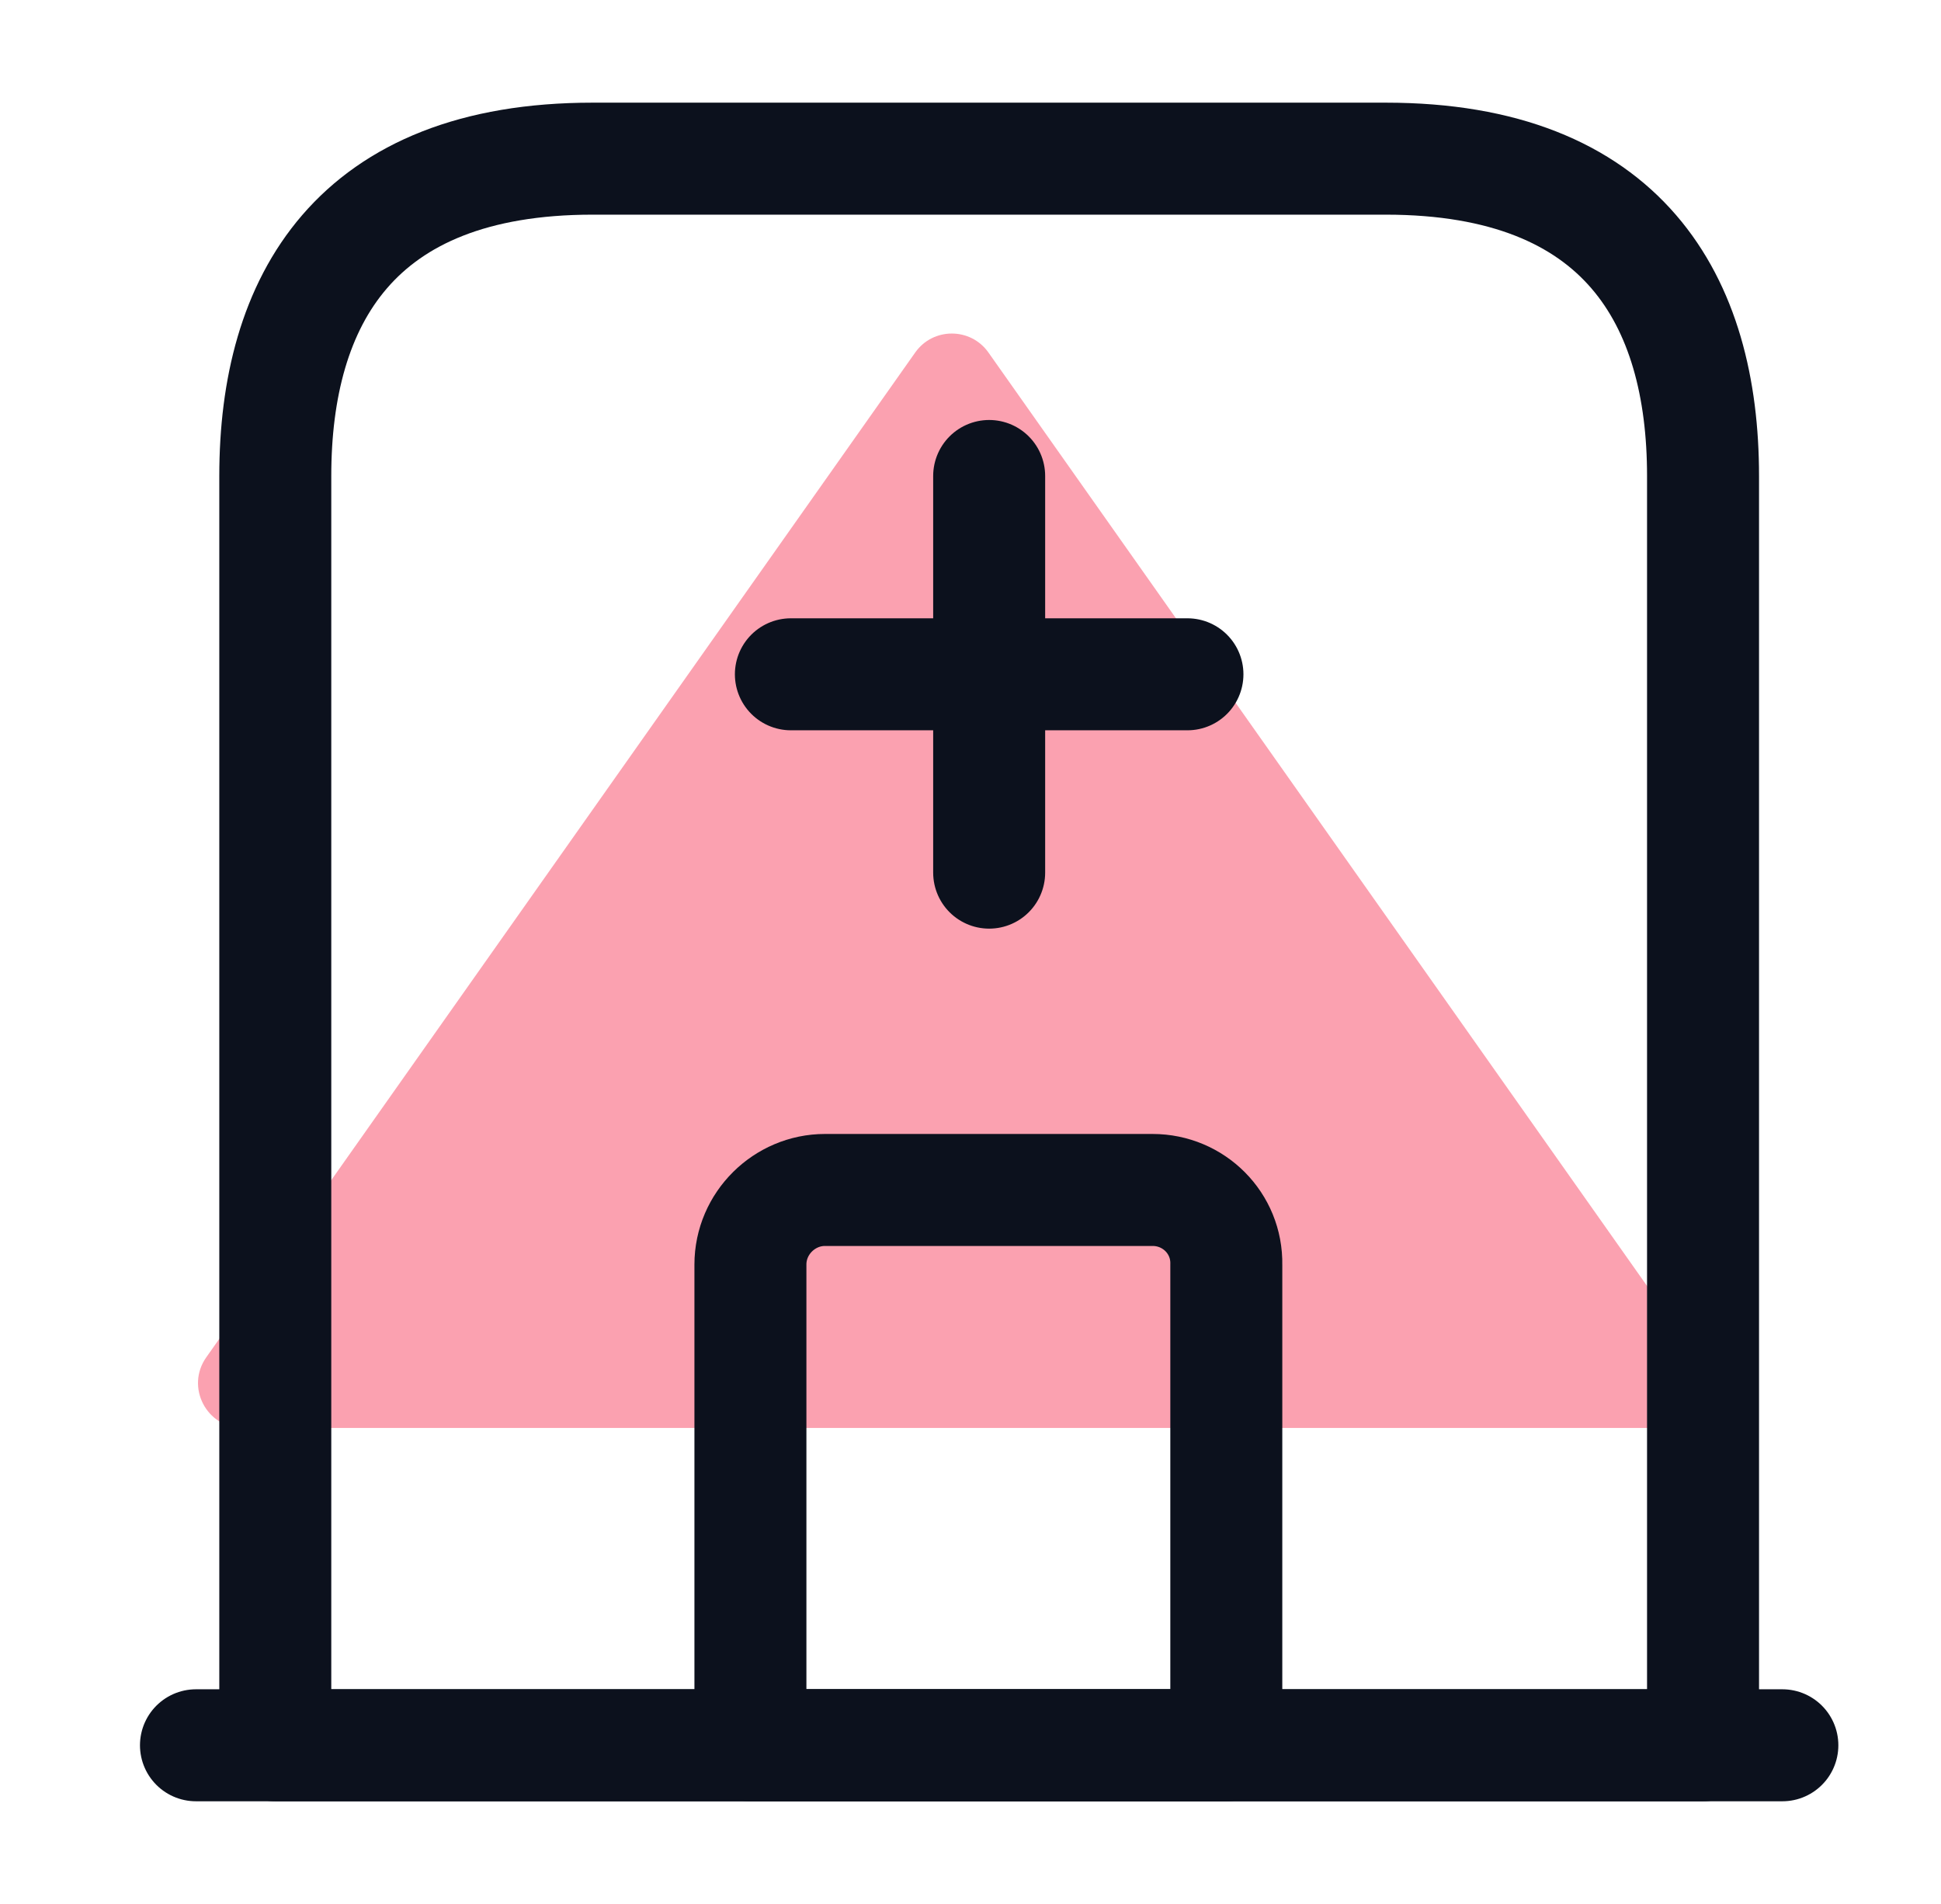
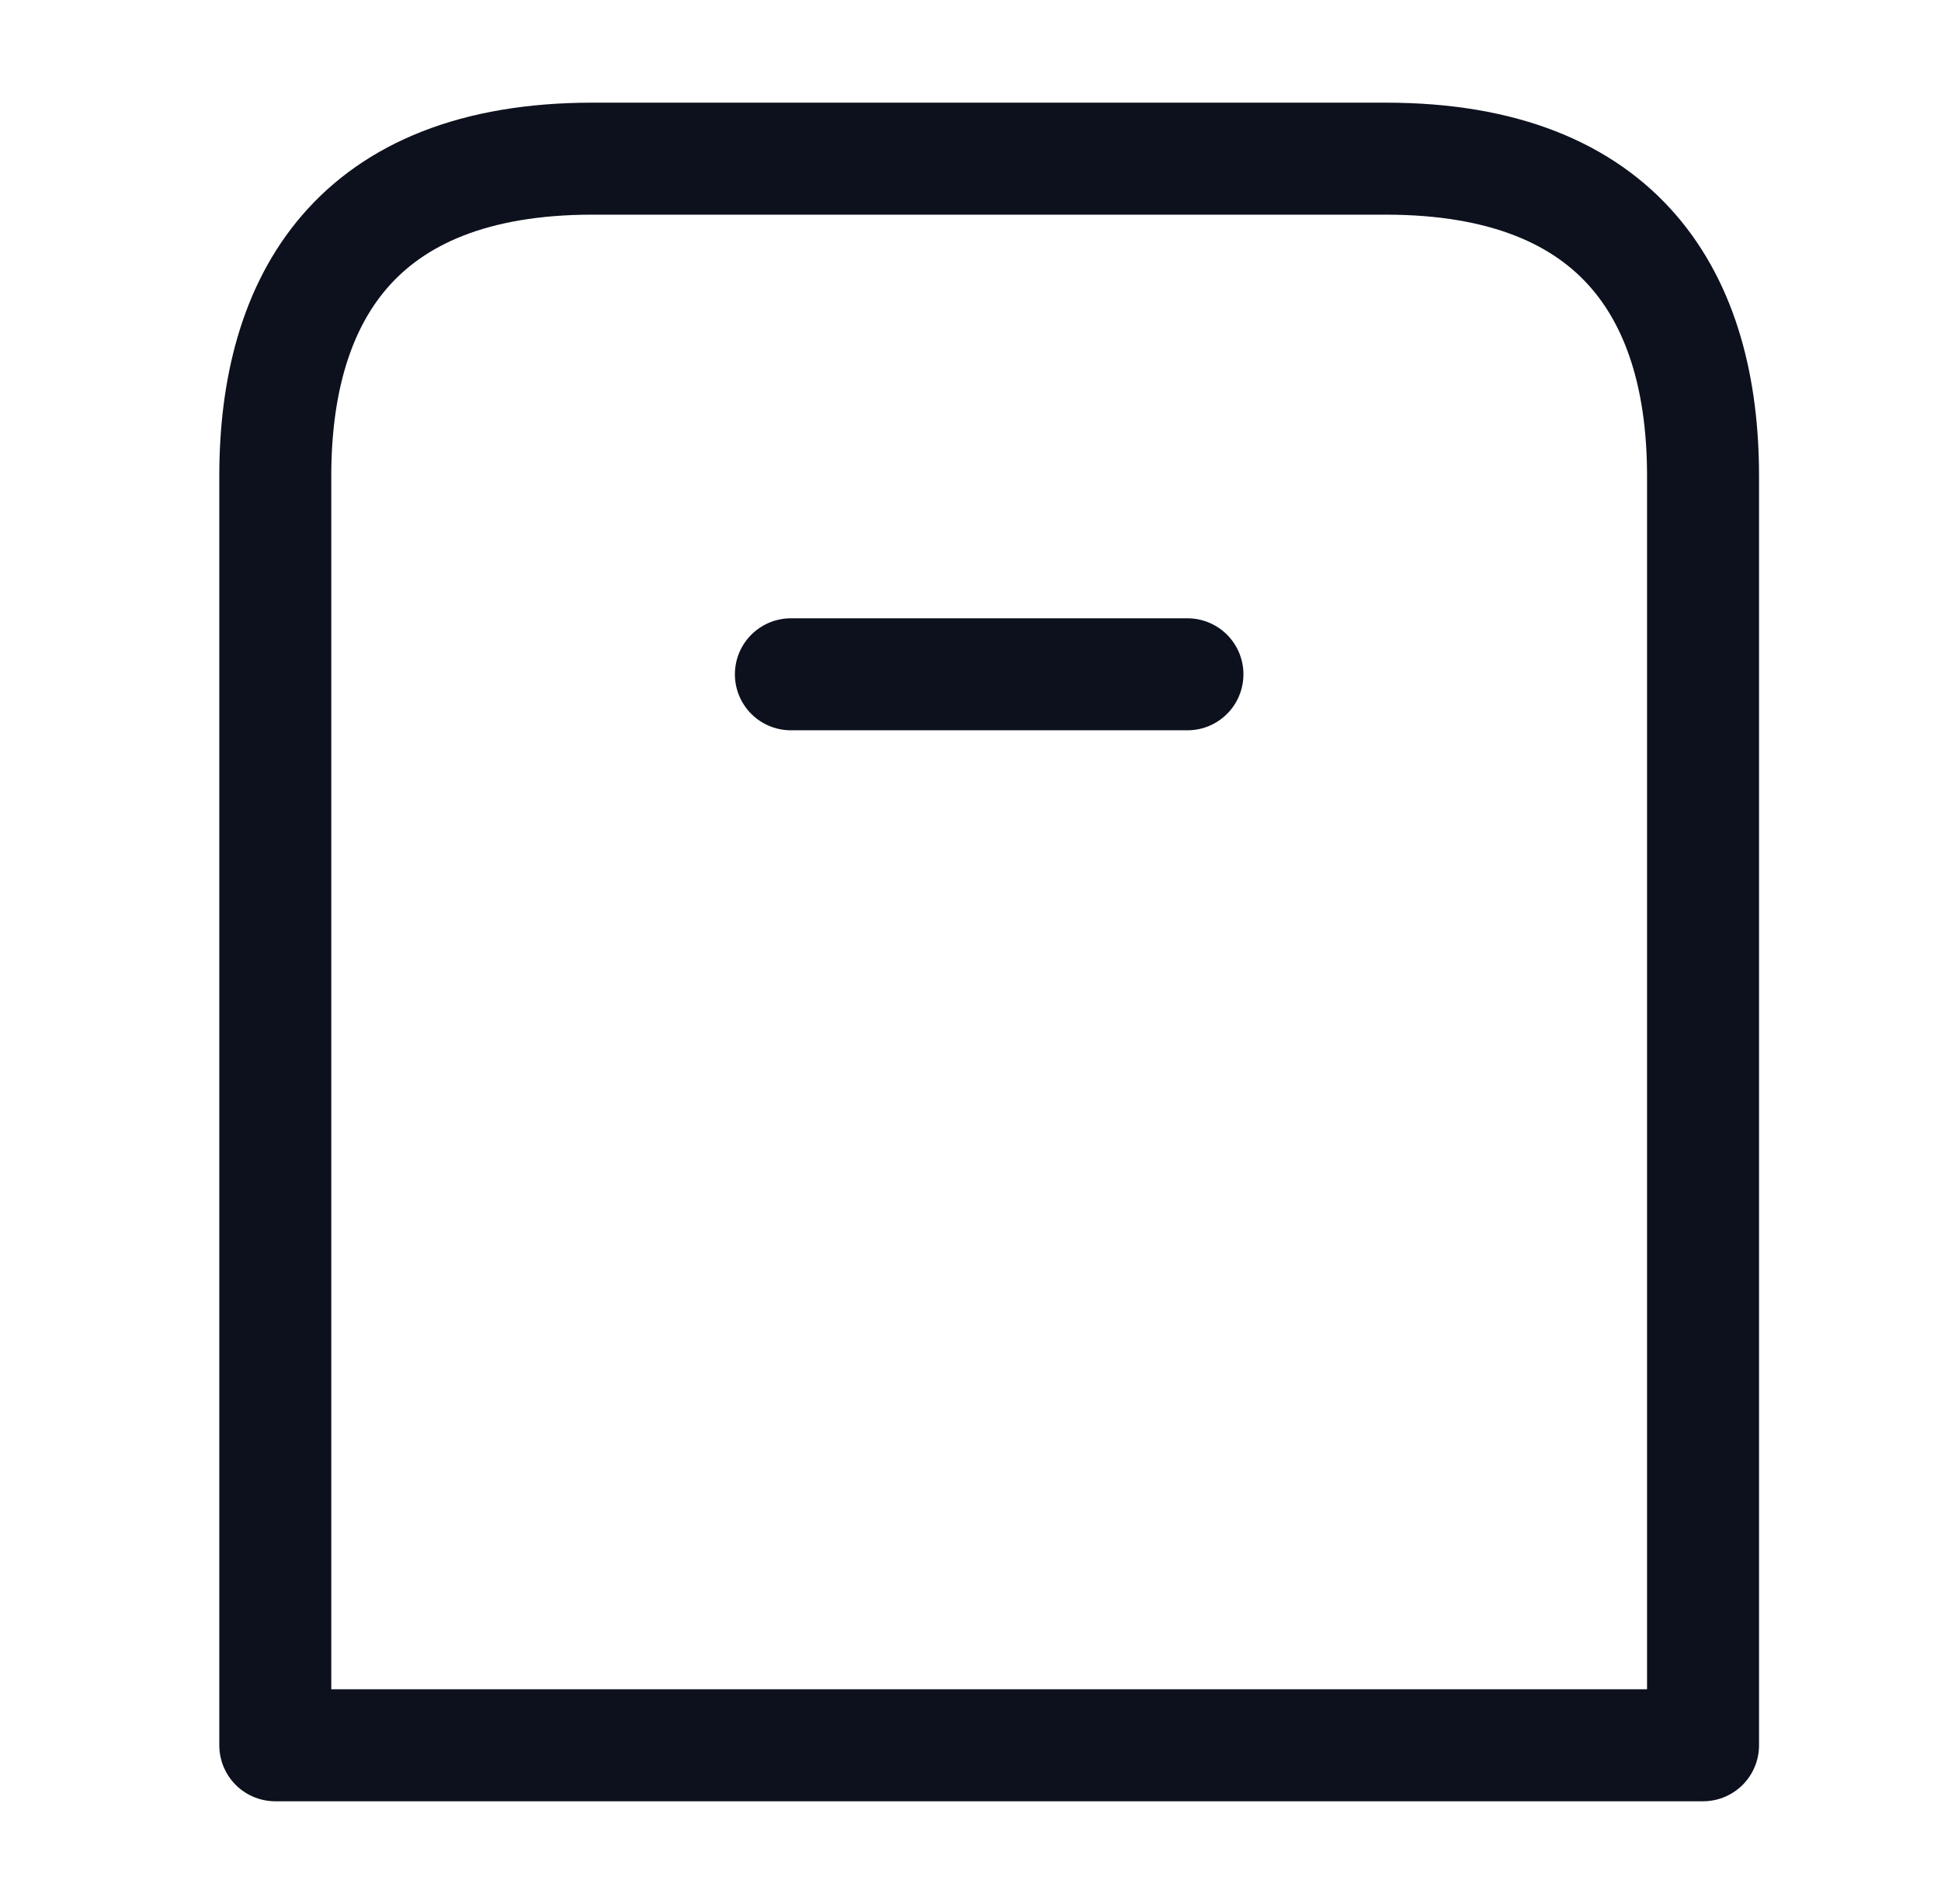
<svg xmlns="http://www.w3.org/2000/svg" width="52" height="51" viewBox="0 0 52 51" fill="none">
-   <path opacity="0.54" d="M24.519 9.442C24.997 8.765 26.002 8.765 26.48 9.442L45.474 36.358C46.035 37.153 45.466 38.25 44.493 38.25H6.506C5.534 38.25 4.965 37.153 5.526 36.358L24.519 9.442Z" fill="#F9536E" />
-   <path d="M5.25 46.75H47.75" stroke="#0C111D" stroke-width="3" stroke-miterlimit="10" stroke-linecap="round" stroke-linejoin="round" />
  <path d="M37.125 4.25H15.875C9.5 4.25 7.375 8.054 7.375 12.75V46.75H45.625V12.75C45.625 8.054 43.5 4.25 37.125 4.25Z" stroke="#0C111D" stroke-width="3" stroke-miterlimit="10" stroke-linecap="round" stroke-linejoin="round" />
-   <path d="M30.877 31.875H22.101C21.017 31.875 20.104 32.767 20.104 33.873V46.75H32.853V33.873C32.875 32.767 31.982 31.875 30.877 31.875Z" stroke="#0C111D" stroke-width="3" stroke-miterlimit="10" stroke-linecap="round" stroke-linejoin="round" />
-   <path d="M26.5 12.75V23.375" stroke="#0C111D" stroke-width="3" stroke-miterlimit="10" stroke-linecap="round" stroke-linejoin="round" />
  <path d="M21.188 18.062H31.812" stroke="#0C111D" stroke-width="3" stroke-miterlimit="10" stroke-linecap="round" stroke-linejoin="round" />
</svg>